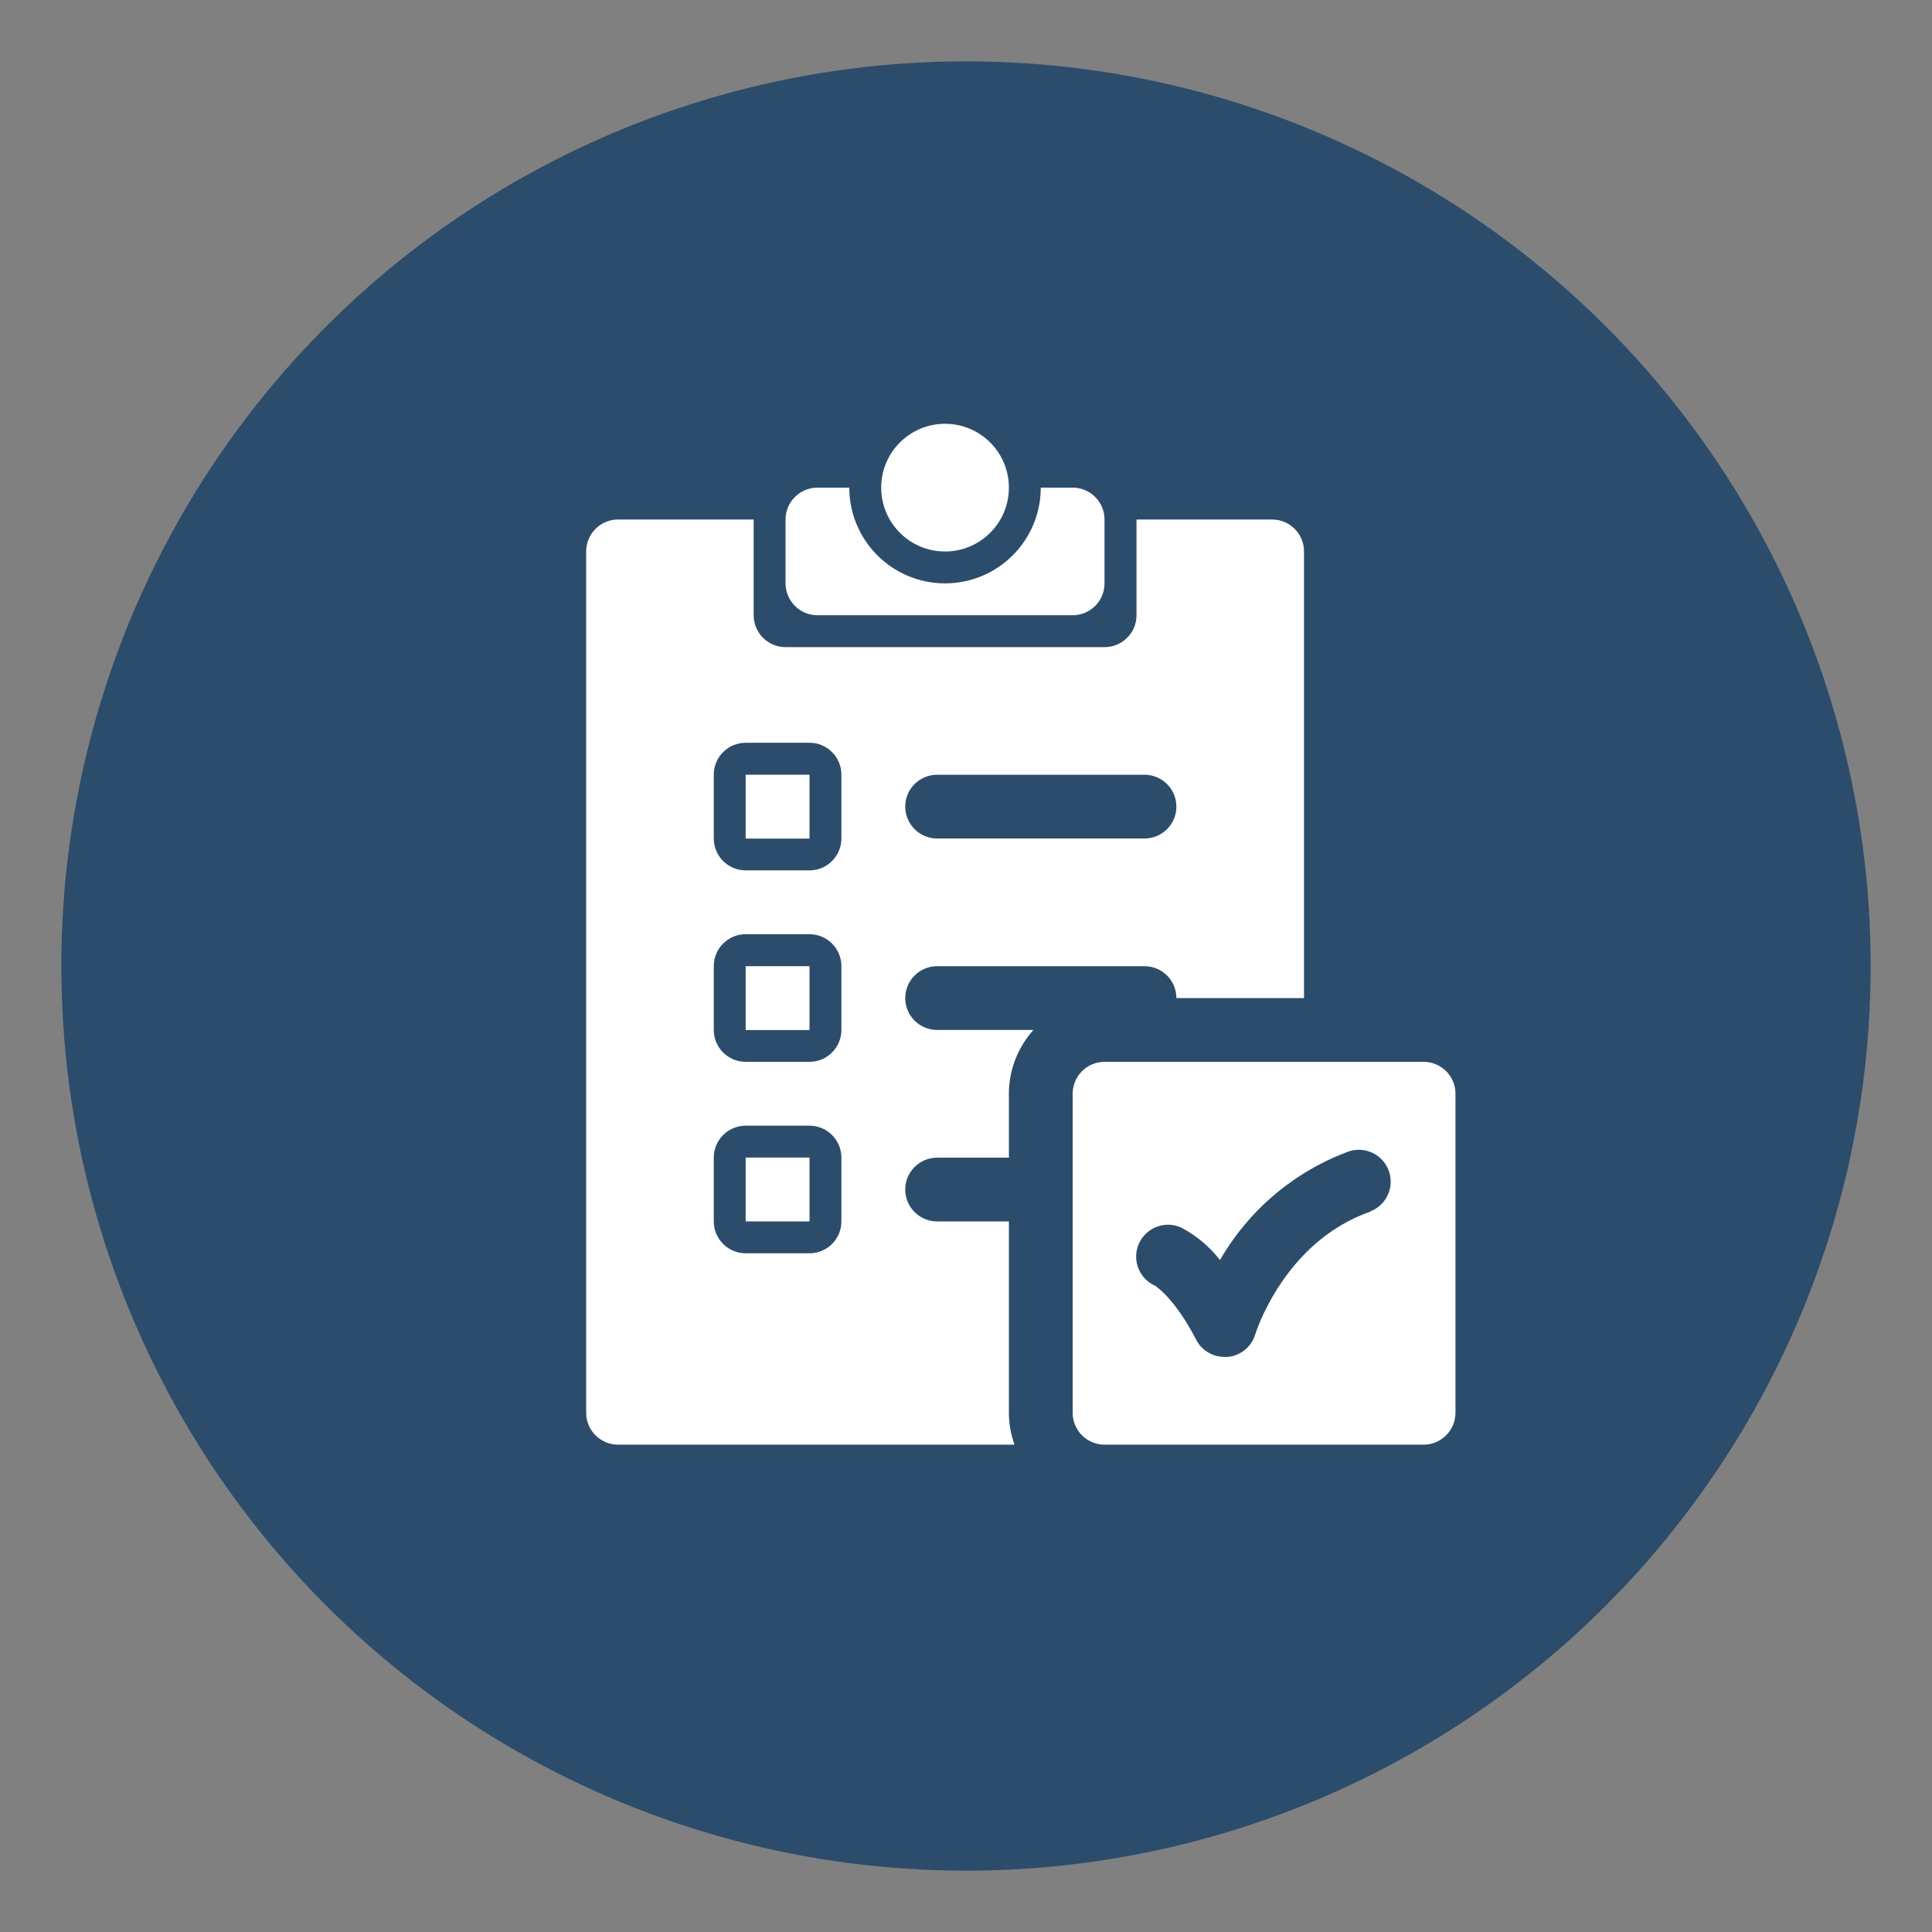
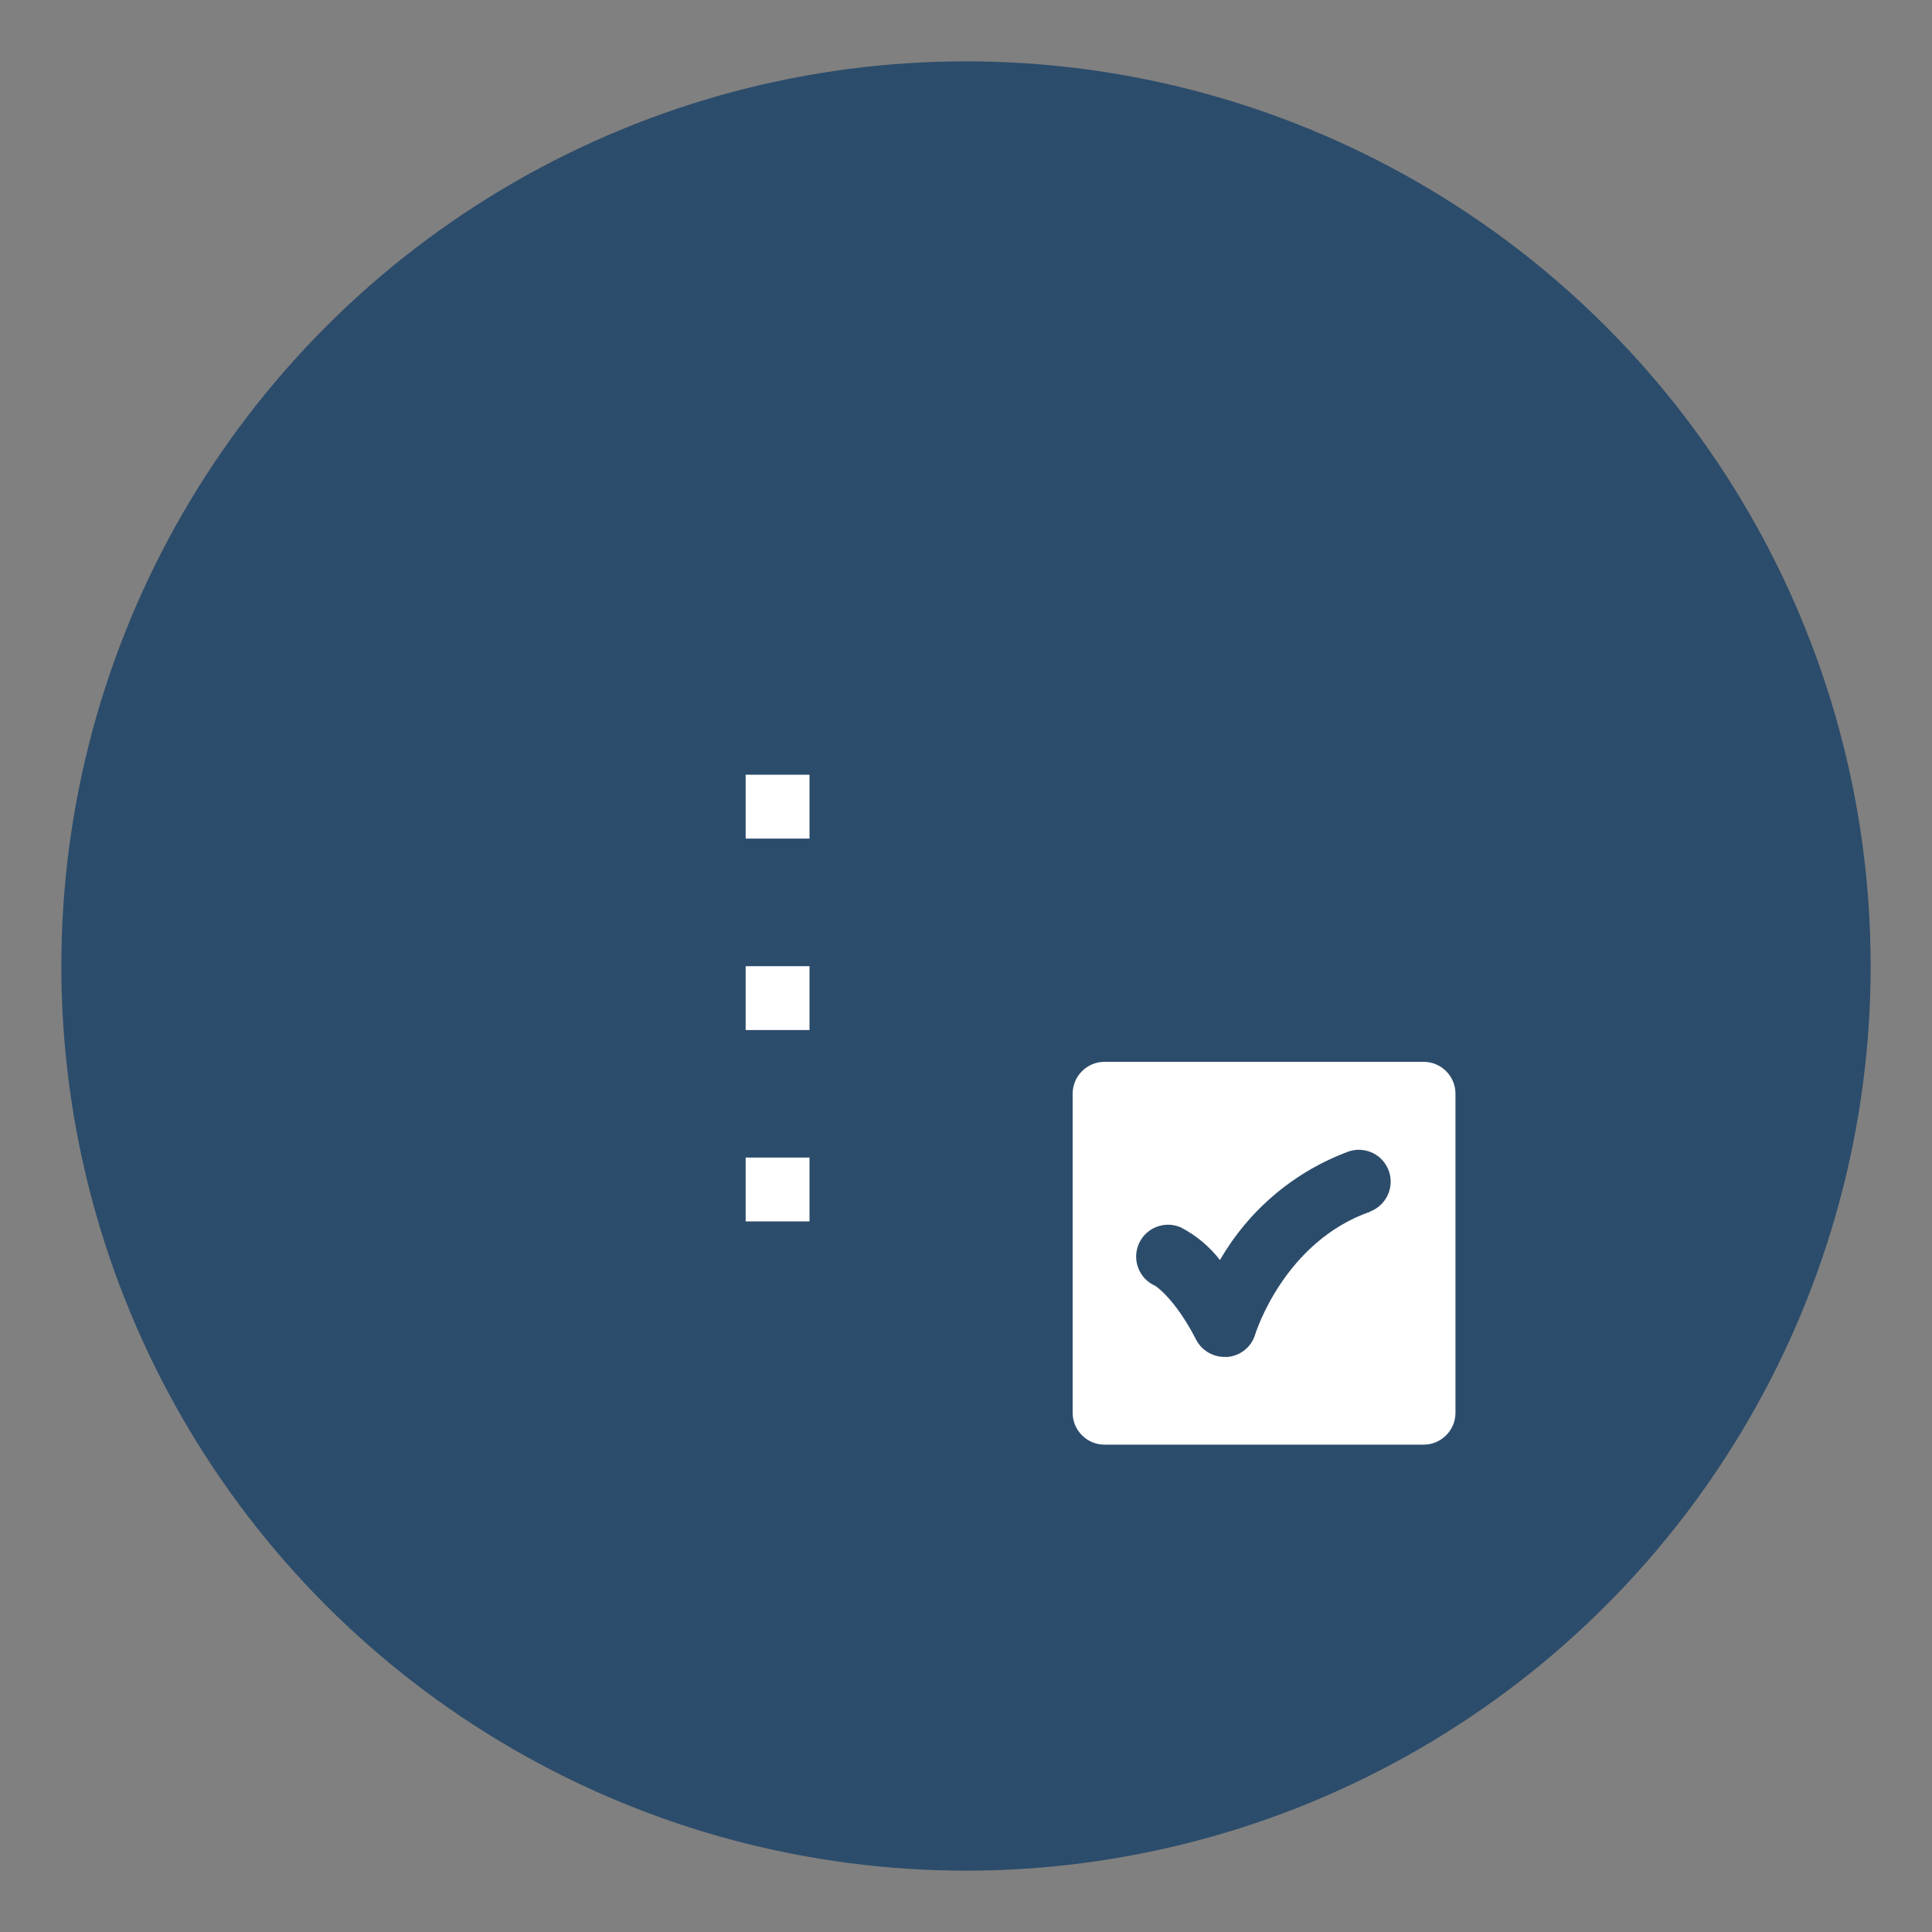
<svg xmlns="http://www.w3.org/2000/svg" id="Layer_1" viewBox="0 0 200 200">
  <rect x="0" y="0" width="200" height="200" fill="#808080" stroke="none" />
  <defs>
    <style>.cls-1{fill:#fff;}.cls-2{fill:#2c4c6b;}</style>
  </defs>
  <circle class="cls-2" cx="100" cy="100" r="93.65" />
  <g>
-     <path class="cls-1" d="M111.04,50.48h-3.3c0,5.47-4.44,9.91-9.91,9.91s-9.91-4.44-9.91-9.91h-3.3c-1.82,0-3.3,1.48-3.3,3.3v6.61c0,1.82,1.48,3.3,3.3,3.3h26.42c1.82,0,3.3-1.48,3.3-3.3v-6.61c0-1.82-1.48-3.3-3.3-3.3Z" />
-     <circle class="cls-1" cx="97.83" cy="50.48" r="6.61" />
    <rect class="cls-1" x="77.19" y="100.02" width="6.61" height="6.61" />
    <rect class="cls-1" x="77.19" y="119.83" width="6.61" height="6.61" />
    <rect class="cls-1" x="77.19" y="80.2" width="6.61" height="6.61" />
-     <path class="cls-1" d="M104.44,146.26v-19.82h-7.43c-1.82,0-3.3-1.48-3.3-3.3s1.48-3.3,3.3-3.3h7.43v-6.61c0-2.44,.91-4.79,2.54-6.61h-9.97c-1.82,0-3.3-1.48-3.3-3.3s1.48-3.3,3.3-3.3h21.47c1.82,0,3.3,1.48,3.3,3.3h13.21V57.08c0-1.82-1.48-3.3-3.3-3.3h-14.04v9.91c0,1.82-1.48,3.3-3.3,3.3h-33.03c-1.82,0-3.3-1.48-3.3-3.3v-9.91h-14.04c-1.82,0-3.3,1.48-3.3,3.3v89.17c0,1.82,1.48,3.3,3.3,3.3h41.04c-.38-1.06-.58-2.18-.58-3.3Zm-7.43-66.06h21.47c1.82,0,3.3,1.48,3.3,3.3s-1.48,3.3-3.3,3.3h-21.47c-1.82,0-3.3-1.48-3.3-3.3s1.48-3.3,3.3-3.3Zm-9.91,46.24c0,1.82-1.48,3.3-3.3,3.3h-6.61c-1.82,0-3.3-1.48-3.3-3.3v-6.61c0-1.82,1.48-3.3,3.3-3.3h6.61c1.82,0,3.3,1.48,3.3,3.3v6.61Zm0-19.82c0,1.82-1.48,3.3-3.3,3.3h-6.61c-1.82,0-3.3-1.48-3.3-3.3v-6.61c0-1.82,1.48-3.3,3.3-3.3h6.61c1.82,0,3.3,1.48,3.3,3.3v6.61Zm0-19.82c0,1.82-1.48,3.3-3.3,3.3h-6.61c-1.82,0-3.3-1.48-3.3-3.3v-6.61c0-1.82,1.48-3.3,3.3-3.3h6.61c1.82,0,3.3,1.48,3.3,3.3v6.61Z" />
    <path class="cls-1" d="M147.37,109.92h-33.03c-1.82,0-3.3,1.48-3.3,3.3v33.03c0,1.82,1.48,3.3,3.3,3.3h33.03c1.82,0,3.3-1.48,3.3-3.3v-33.03c0-1.82-1.48-3.3-3.3-3.3Zm-5.52,15.51c-8.93,3.12-11.87,12.57-11.91,12.7-.38,1.29-1.52,2.22-2.86,2.34h-.31c-1.24,0-2.38-.69-2.95-1.79-2.2-4.29-4.21-5.56-4.23-5.57-1.67-.73-2.43-2.68-1.7-4.35,.73-1.67,2.68-2.43,4.35-1.7,1.58,.82,2.96,1.97,4.05,3.38,3-5.2,7.72-9.18,13.35-11.25,1.73-.57,3.6,.38,4.16,2.11,.55,1.68-.33,3.5-1.98,4.12h.02Z" />
  </g>
</svg>